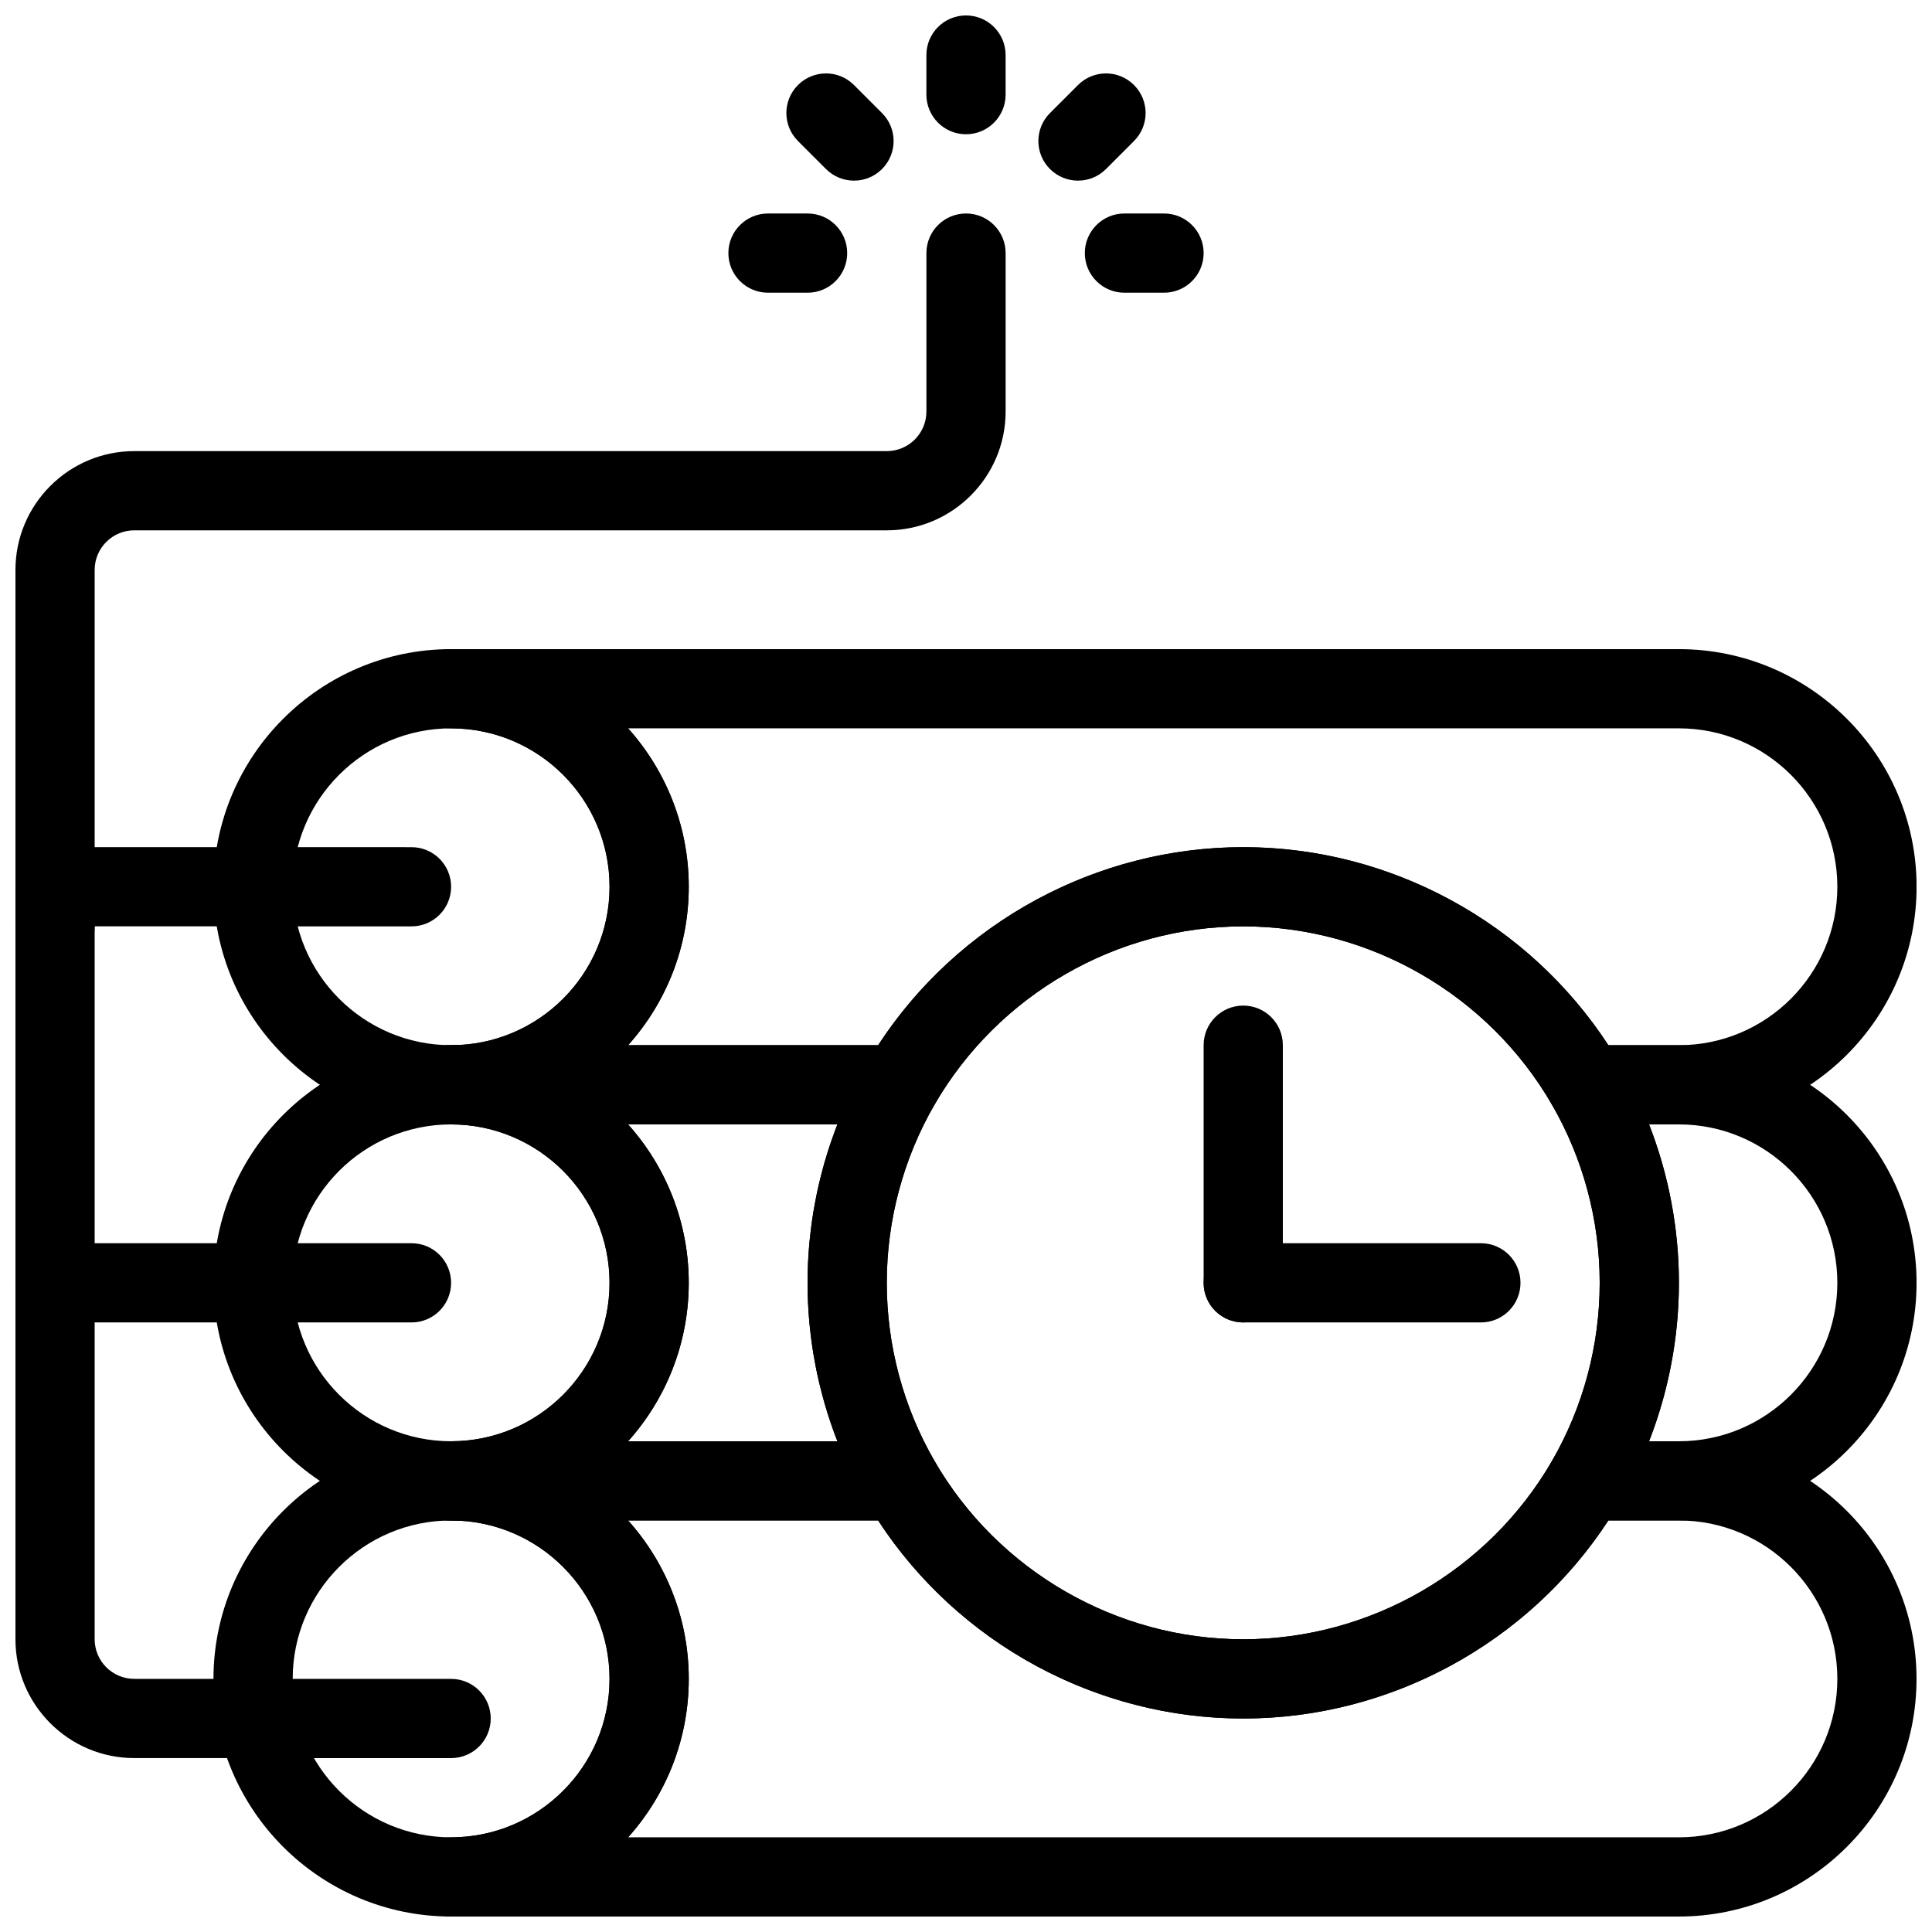
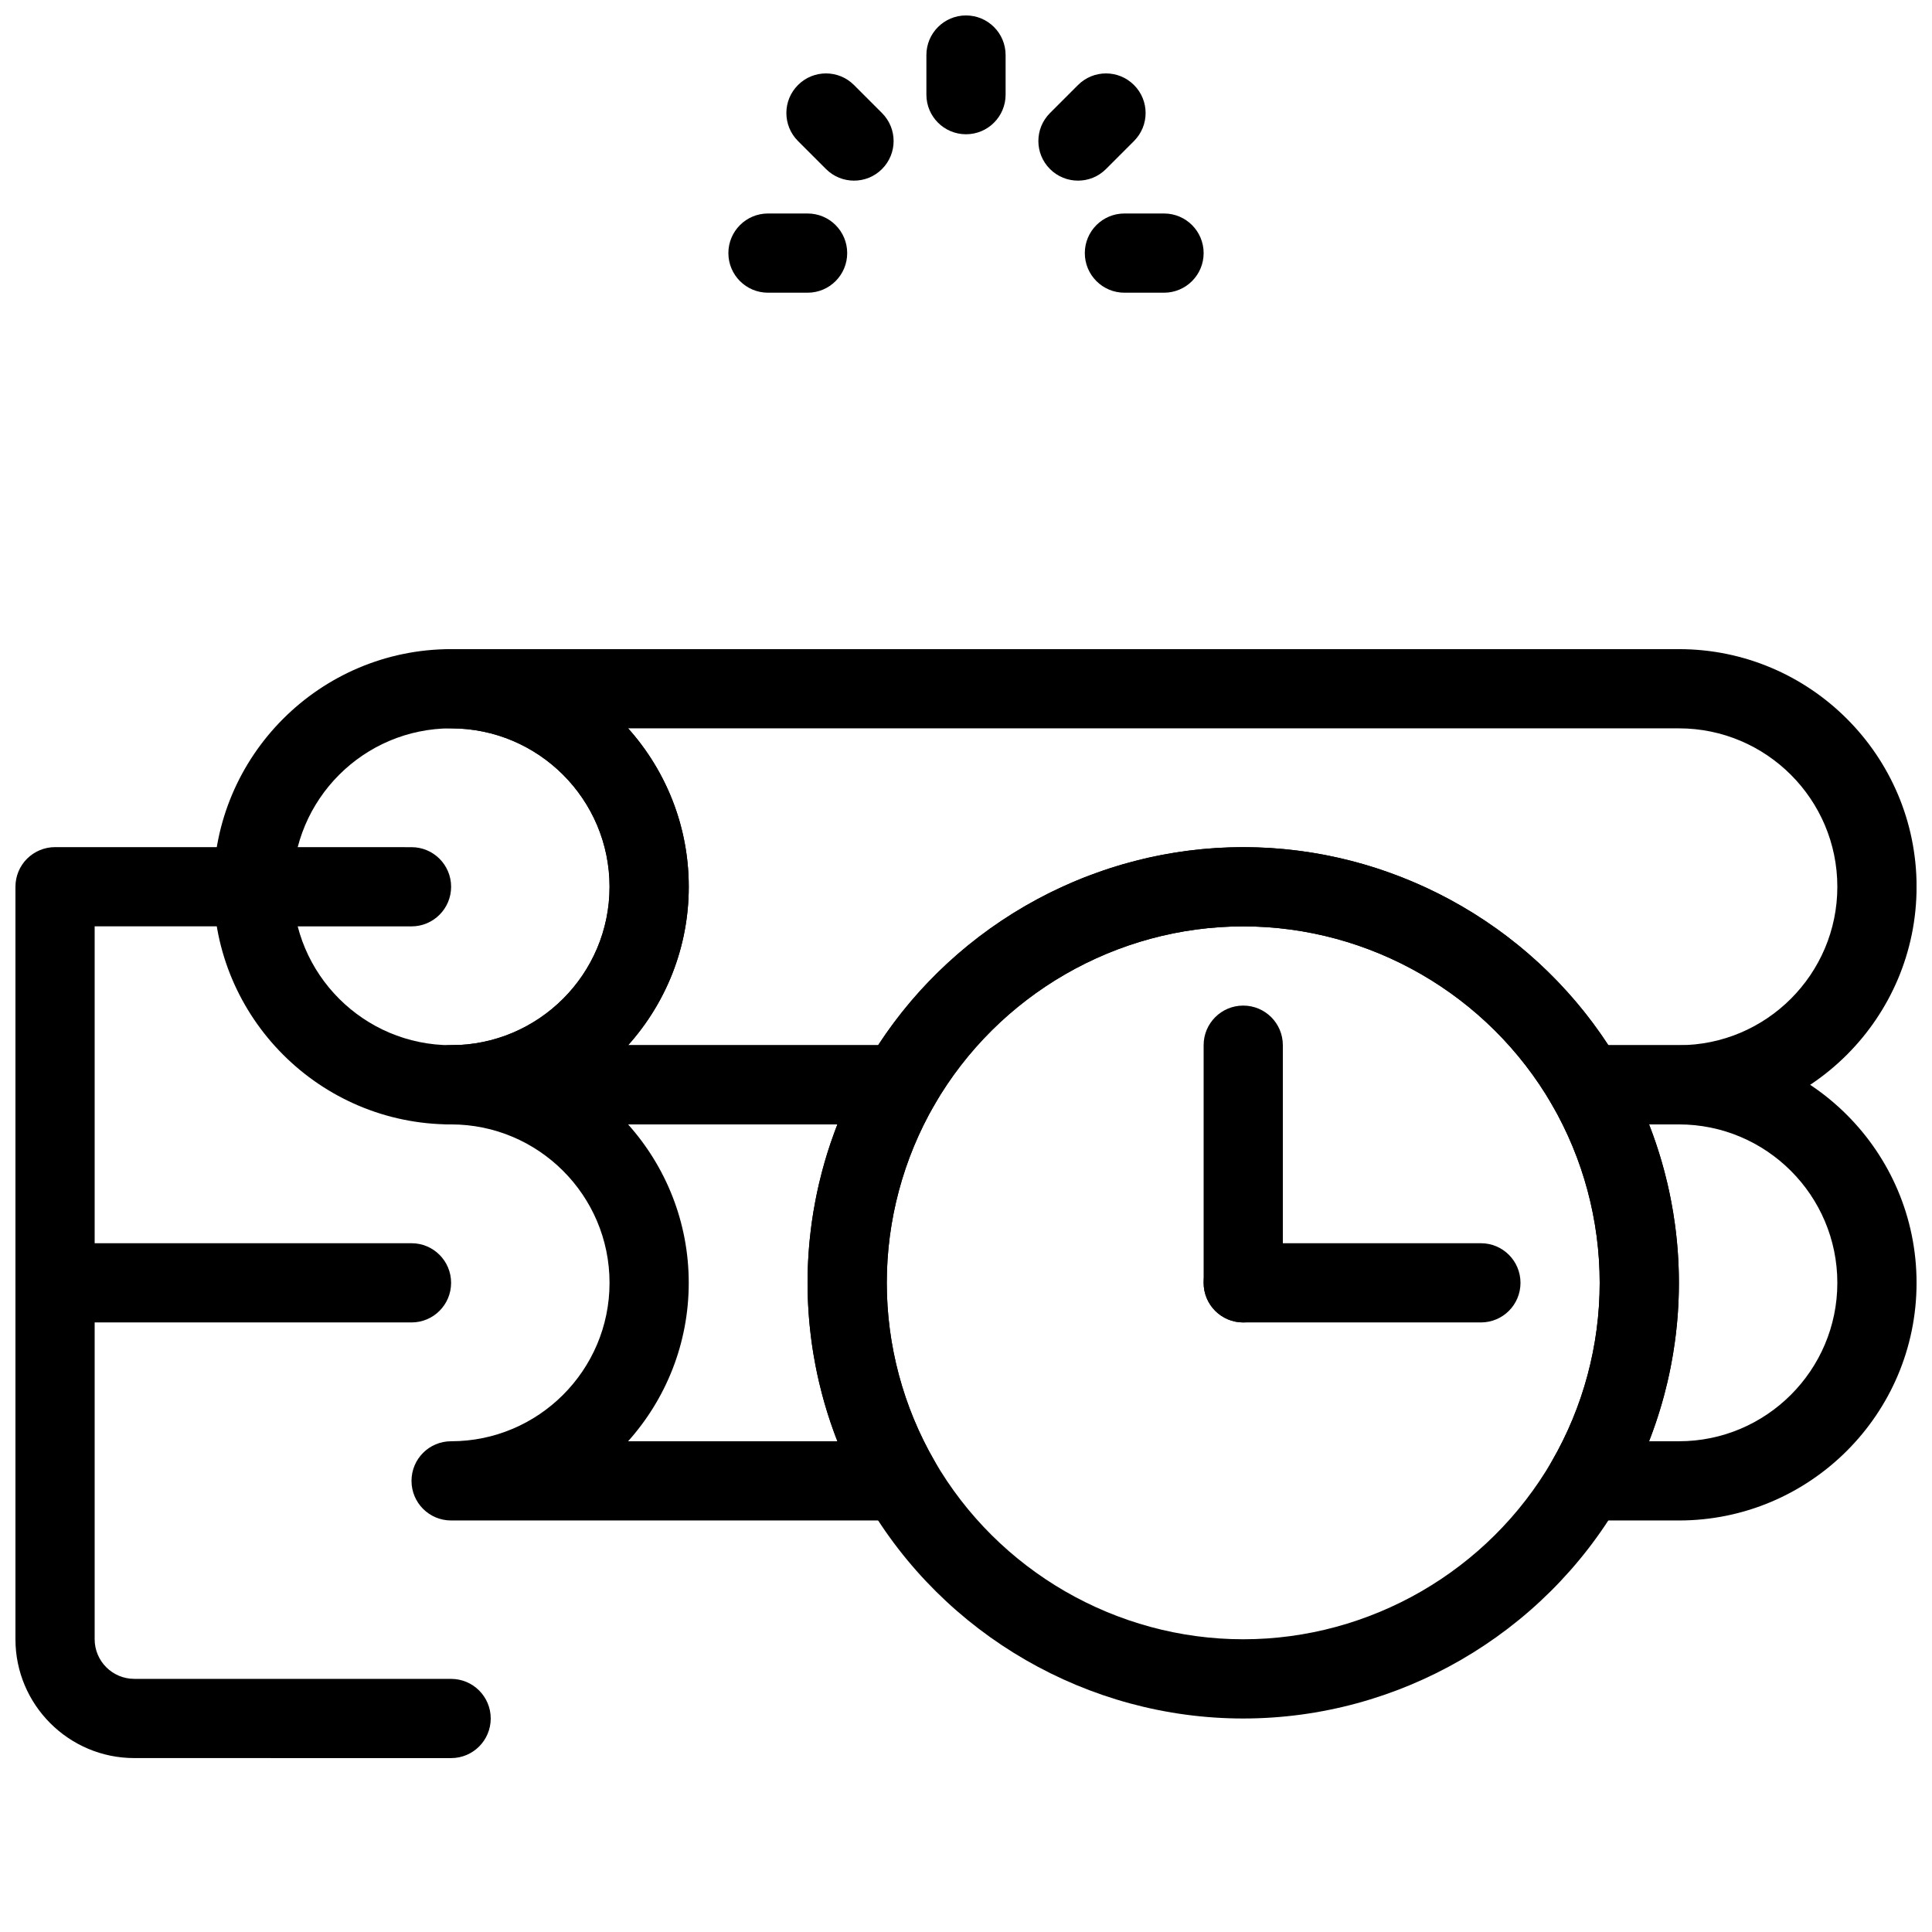
<svg xmlns="http://www.w3.org/2000/svg" width="800px" height="800px" version="1.1" viewBox="144 144 512 512">
  <defs>
    <clipPath id="h">
      <path d="m200 525h127v126.9h-127z" />
    </clipPath>
    <clipPath id="g">
-       <path d="m253 525h398.9v126.9h-398.9z" />
-     </clipPath>
+       </clipPath>
    <clipPath id="f">
      <path d="m553 420h98.902v127h-98.902z" />
    </clipPath>
    <clipPath id="e">
      <path d="m253 316h398.9v126h-398.9z" />
    </clipPath>
    <clipPath id="d">
      <path d="m148.09 368h126.91v242h-126.91z" />
    </clipPath>
    <clipPath id="c">
      <path d="m148.09 473h115.91v22h-115.91z" />
    </clipPath>
    <clipPath id="b">
-       <path d="m148.09 200h262.91v200h-262.91z" />
-     </clipPath>
+       </clipPath>
    <clipPath id="a">
      <path d="m389 148.09h22v31.906h-22z" />
    </clipPath>
  </defs>
  <g clip-path="url(#h)">
-     <path d="m263.55 651.9c-34.73 0-62.977-28.246-62.977-62.977s28.246-62.977 62.977-62.977 62.977 28.246 62.977 62.977c0 34.734-28.246 62.977-62.977 62.977zm0-104.96c-23.152 0-41.984 18.828-41.984 41.984 0 23.152 18.828 41.984 41.984 41.984 23.152 0 41.984-18.828 41.984-41.984 0-23.152-18.832-41.984-41.984-41.984z" />
-   </g>
+     </g>
  <g clip-path="url(#g)">
-     <path d="m588.93 651.9h-325.38c-5.805 0-10.496-4.691-10.496-10.496s4.691-10.496 10.496-10.496c23.152 0 41.984-18.828 41.984-41.984 0-23.152-18.828-41.984-41.984-41.984-5.805 0-10.496-4.691-10.496-10.496 0-5.805 4.691-10.496 10.496-10.496h119.02c3.738 0 7.211 1.996 9.078 5.238 16.867 29.137 48.219 47.242 81.82 47.242 33.598 0 64.949-18.105 81.816-47.242 1.879-3.242 5.34-5.238 9.078-5.238h24.559c34.73 0 62.977 28.246 62.977 62.977 0 34.734-28.242 62.977-62.977 62.977zm-278.47-20.992h278.47c23.152 0 41.984-18.828 41.984-41.984 0-23.152-18.828-41.984-41.984-41.984h-18.695c-21.211 32.527-57.75 52.48-96.762 52.48-39.016 0-75.539-19.953-96.762-52.48h-66.262c9.992 11.16 16.082 25.875 16.082 41.984 0 16.113-6.09 30.84-16.07 41.984z" />
-   </g>
-   <path d="m263.55 546.94c-34.73 0-62.977-28.246-62.977-62.977 0-34.73 28.246-62.977 62.977-62.977s62.977 28.246 62.977 62.977c0 34.734-28.246 62.977-62.977 62.977zm0-104.96c-23.152 0-41.984 18.828-41.984 41.984 0 23.152 18.828 41.984 41.984 41.984 23.152 0 41.984-18.828 41.984-41.984s-18.832-41.984-41.984-41.984z" />
+     </g>
  <path d="m382.57 546.94h-119.02c-5.805 0-10.496-4.691-10.496-10.496 0-5.805 4.691-10.496 10.496-10.496 23.152 0 41.984-18.828 41.984-41.984 0-23.152-18.828-41.984-41.984-41.984-5.805 0-10.496-4.691-10.496-10.496s4.691-10.496 10.496-10.496h119.02c3.746 0 7.223 1.996 9.09 5.246 1.867 3.254 1.879 7.254 0 10.496-8.281 14.332-12.656 30.664-12.656 47.234 0 16.574 4.375 32.906 12.66 47.23 1.879 3.242 1.879 7.242 0 10.496-1.883 3.258-5.348 5.25-9.094 5.25zm-72.117-20.992h55.461c-5.195-13.328-7.902-27.582-7.902-41.984s2.707-28.652 7.902-41.984h-55.461c9.98 11.16 16.07 25.875 16.07 41.984 0 16.113-6.09 30.84-16.07 41.984z" />
  <g clip-path="url(#f)">
    <path d="m588.93 546.94h-24.562c-3.746 0-7.223-1.996-9.09-5.246-1.867-3.254-1.879-7.254 0-10.496 8.285-14.328 12.66-30.66 12.66-47.234 0-16.574-4.375-32.906-12.66-47.23-1.879-3.242-1.879-7.242 0-10.496 1.883-3.254 5.348-5.246 9.094-5.246h24.559c34.73 0 62.977 28.246 62.977 62.977s-28.242 62.973-62.977 62.973zm-7.902-20.992h7.902c23.152 0 41.984-18.828 41.984-41.984 0-23.152-18.828-41.984-41.984-41.984h-7.902c5.195 13.332 7.902 27.586 7.902 41.984 0 14.402-2.707 28.656-7.902 41.984z" />
  </g>
  <path d="m263.55 441.98c-34.73 0-62.977-28.246-62.977-62.977 0-34.73 28.246-62.977 62.977-62.977s62.977 28.246 62.977 62.977c0 34.73-28.246 62.977-62.977 62.977zm0-104.96c-23.152 0-41.984 18.828-41.984 41.984 0 23.152 18.828 41.984 41.984 41.984 23.152 0 41.984-18.828 41.984-41.984s-18.832-41.984-41.984-41.984z" />
  <g clip-path="url(#e)">
    <path d="m588.93 441.98h-24.562c-3.738 0-7.211-1.996-9.078-5.238-16.863-29.137-48.215-47.242-81.812-47.242s-64.949 18.105-81.816 47.242c-1.883 3.242-5.344 5.238-9.082 5.238h-119.02c-5.805 0-10.496-4.691-10.496-10.496 0-5.805 4.691-10.496 10.496-10.496 23.152 0 41.984-18.828 41.984-41.984 0-23.152-18.828-41.984-41.984-41.984-5.805 0-10.496-4.703-10.496-10.496 0-5.793 4.691-10.496 10.496-10.496h325.38c34.73 0 62.977 28.246 62.977 62.977-0.004 34.73-28.246 62.977-62.98 62.977zm-18.691-20.992h18.691c23.152 0 41.984-18.828 41.984-41.984 0-23.152-18.828-41.984-41.984-41.984h-278.47c9.98 11.156 16.07 25.871 16.07 41.984 0 16.113-6.086 30.836-16.07 41.984h66.262c21.211-32.527 57.75-52.48 96.762-52.48 39.016 0 75.531 19.953 96.754 52.48z" />
  </g>
  <path d="m473.47 599.42c-41.07 0-79.383-22.113-99.977-57.719-10.129-17.516-15.48-37.469-15.48-57.738 0-20.27 5.352-40.223 15.473-57.727 20.602-35.613 58.91-57.727 99.984-57.727 41.07 0 79.371 22.113 99.977 57.719 10.125 17.516 15.477 37.469 15.477 57.734 0 20.27-5.352 40.223-15.473 57.727-20.613 35.617-58.91 57.73-99.98 57.73zm0-209.92c-33.598 0-64.949 18.105-81.816 47.242-8.273 14.316-12.648 30.648-12.648 47.219 0 16.574 4.375 32.906 12.66 47.23 16.852 29.129 48.203 47.234 81.805 47.234 33.598 0 64.949-18.105 81.816-47.242 8.27-14.316 12.645-30.648 12.645-47.223 0-16.574-4.375-32.906-12.66-47.23-16.852-29.125-48.203-47.23-81.801-47.23z" />
  <g clip-path="url(#d)">
    <path d="m263.55 609.92-83.969-0.012c-17.359 0-31.488-14.129-31.488-31.488v-199.43c0-2.781 1.102-5.457 3.074-7.422 1.973-1.957 4.629-3.07 7.422-3.07l94.465 0.012c5.805 0 10.496 4.703 10.496 10.496 0 5.793-4.703 10.496-10.496 10.496l-83.969-0.012v188.93c0 5.793 4.703 10.496 10.496 10.496l83.969 0.008c5.805 0 10.496 4.703 10.496 10.496 0 5.805-4.703 10.496-10.496 10.496z" />
  </g>
  <g clip-path="url(#c)">
    <path d="m253.05 494.46h-94.465c-5.805 0-10.496-4.691-10.496-10.496 0-5.805 4.691-10.496 10.496-10.496h94.465c5.805 0 10.496 4.691 10.496 10.496 0 5.805-4.691 10.496-10.496 10.496z" />
  </g>
  <g clip-path="url(#b)">
    <path d="m158.59 400c-5.805 0-10.496-4.703-10.496-10.496v-94.465c0-17.359 14.129-31.488 31.488-31.488h199.43c5.793 0 10.496-4.711 10.496-10.496v-41.984c0-5.793 4.691-10.496 10.496-10.496s10.496 4.703 10.496 10.496v41.984c0 17.359-14.129 31.488-31.488 31.488h-199.43c-5.793 0-10.496 4.711-10.496 10.496v94.465c0 5.793-4.691 10.496-10.496 10.496z" />
  </g>
  <g clip-path="url(#a)">
    <path d="m400 179.58c-5.805 0-10.496-4.703-10.496-10.496v-10.496c0-5.793 4.691-10.496 10.496-10.496s10.496 4.703 10.496 10.496v10.496c0 5.793-4.691 10.496-10.496 10.496z" />
  </g>
  <path d="m452.48 221.57h-10.496c-5.805 0-10.496-4.703-10.496-10.496 0-5.793 4.691-10.496 10.496-10.496h10.496c5.805 0 10.496 4.703 10.496 10.496 0 5.793-4.695 10.496-10.496 10.496z" />
  <path d="m358.02 221.57h-10.496c-5.805 0-10.496-4.703-10.496-10.496 0-5.793 4.691-10.496 10.496-10.496h10.496c5.805 0 10.496 4.703 10.496 10.496 0 5.793-4.691 10.496-10.496 10.496z" />
  <path d="m429.68 191.87c-2.688 0-5.375-1.027-7.422-3.074-4.106-4.106-4.106-10.738 0-14.84l7.422-7.422c4.106-4.106 10.738-4.106 14.84 0 4.106 4.106 4.106 10.738 0 14.84l-7.422 7.422c-2.043 2.059-4.731 3.074-7.418 3.074z" />
  <path d="m370.32 191.87c-2.688 0-5.375-1.027-7.422-3.074l-7.422-7.422c-4.106-4.106-4.106-10.738 0-14.84 4.106-4.106 10.738-4.106 14.84 0l7.422 7.422c4.106 4.106 4.106 10.738 0 14.84-2.043 2.059-4.731 3.074-7.418 3.074z" />
  <path d="m473.47 494.46c-5.805 0-10.496-4.691-10.496-10.496v-62.977c0-5.805 4.691-10.496 10.496-10.496 5.805 0 10.496 4.691 10.496 10.496v62.977c-0.004 5.805-4.695 10.496-10.496 10.496z" />
  <path d="m536.45 494.46h-62.977c-5.805 0-10.496-4.691-10.496-10.496 0-5.805 4.691-10.496 10.496-10.496h62.977c5.805 0 10.496 4.691 10.496 10.496 0 5.805-4.691 10.496-10.496 10.496z" />
</svg>